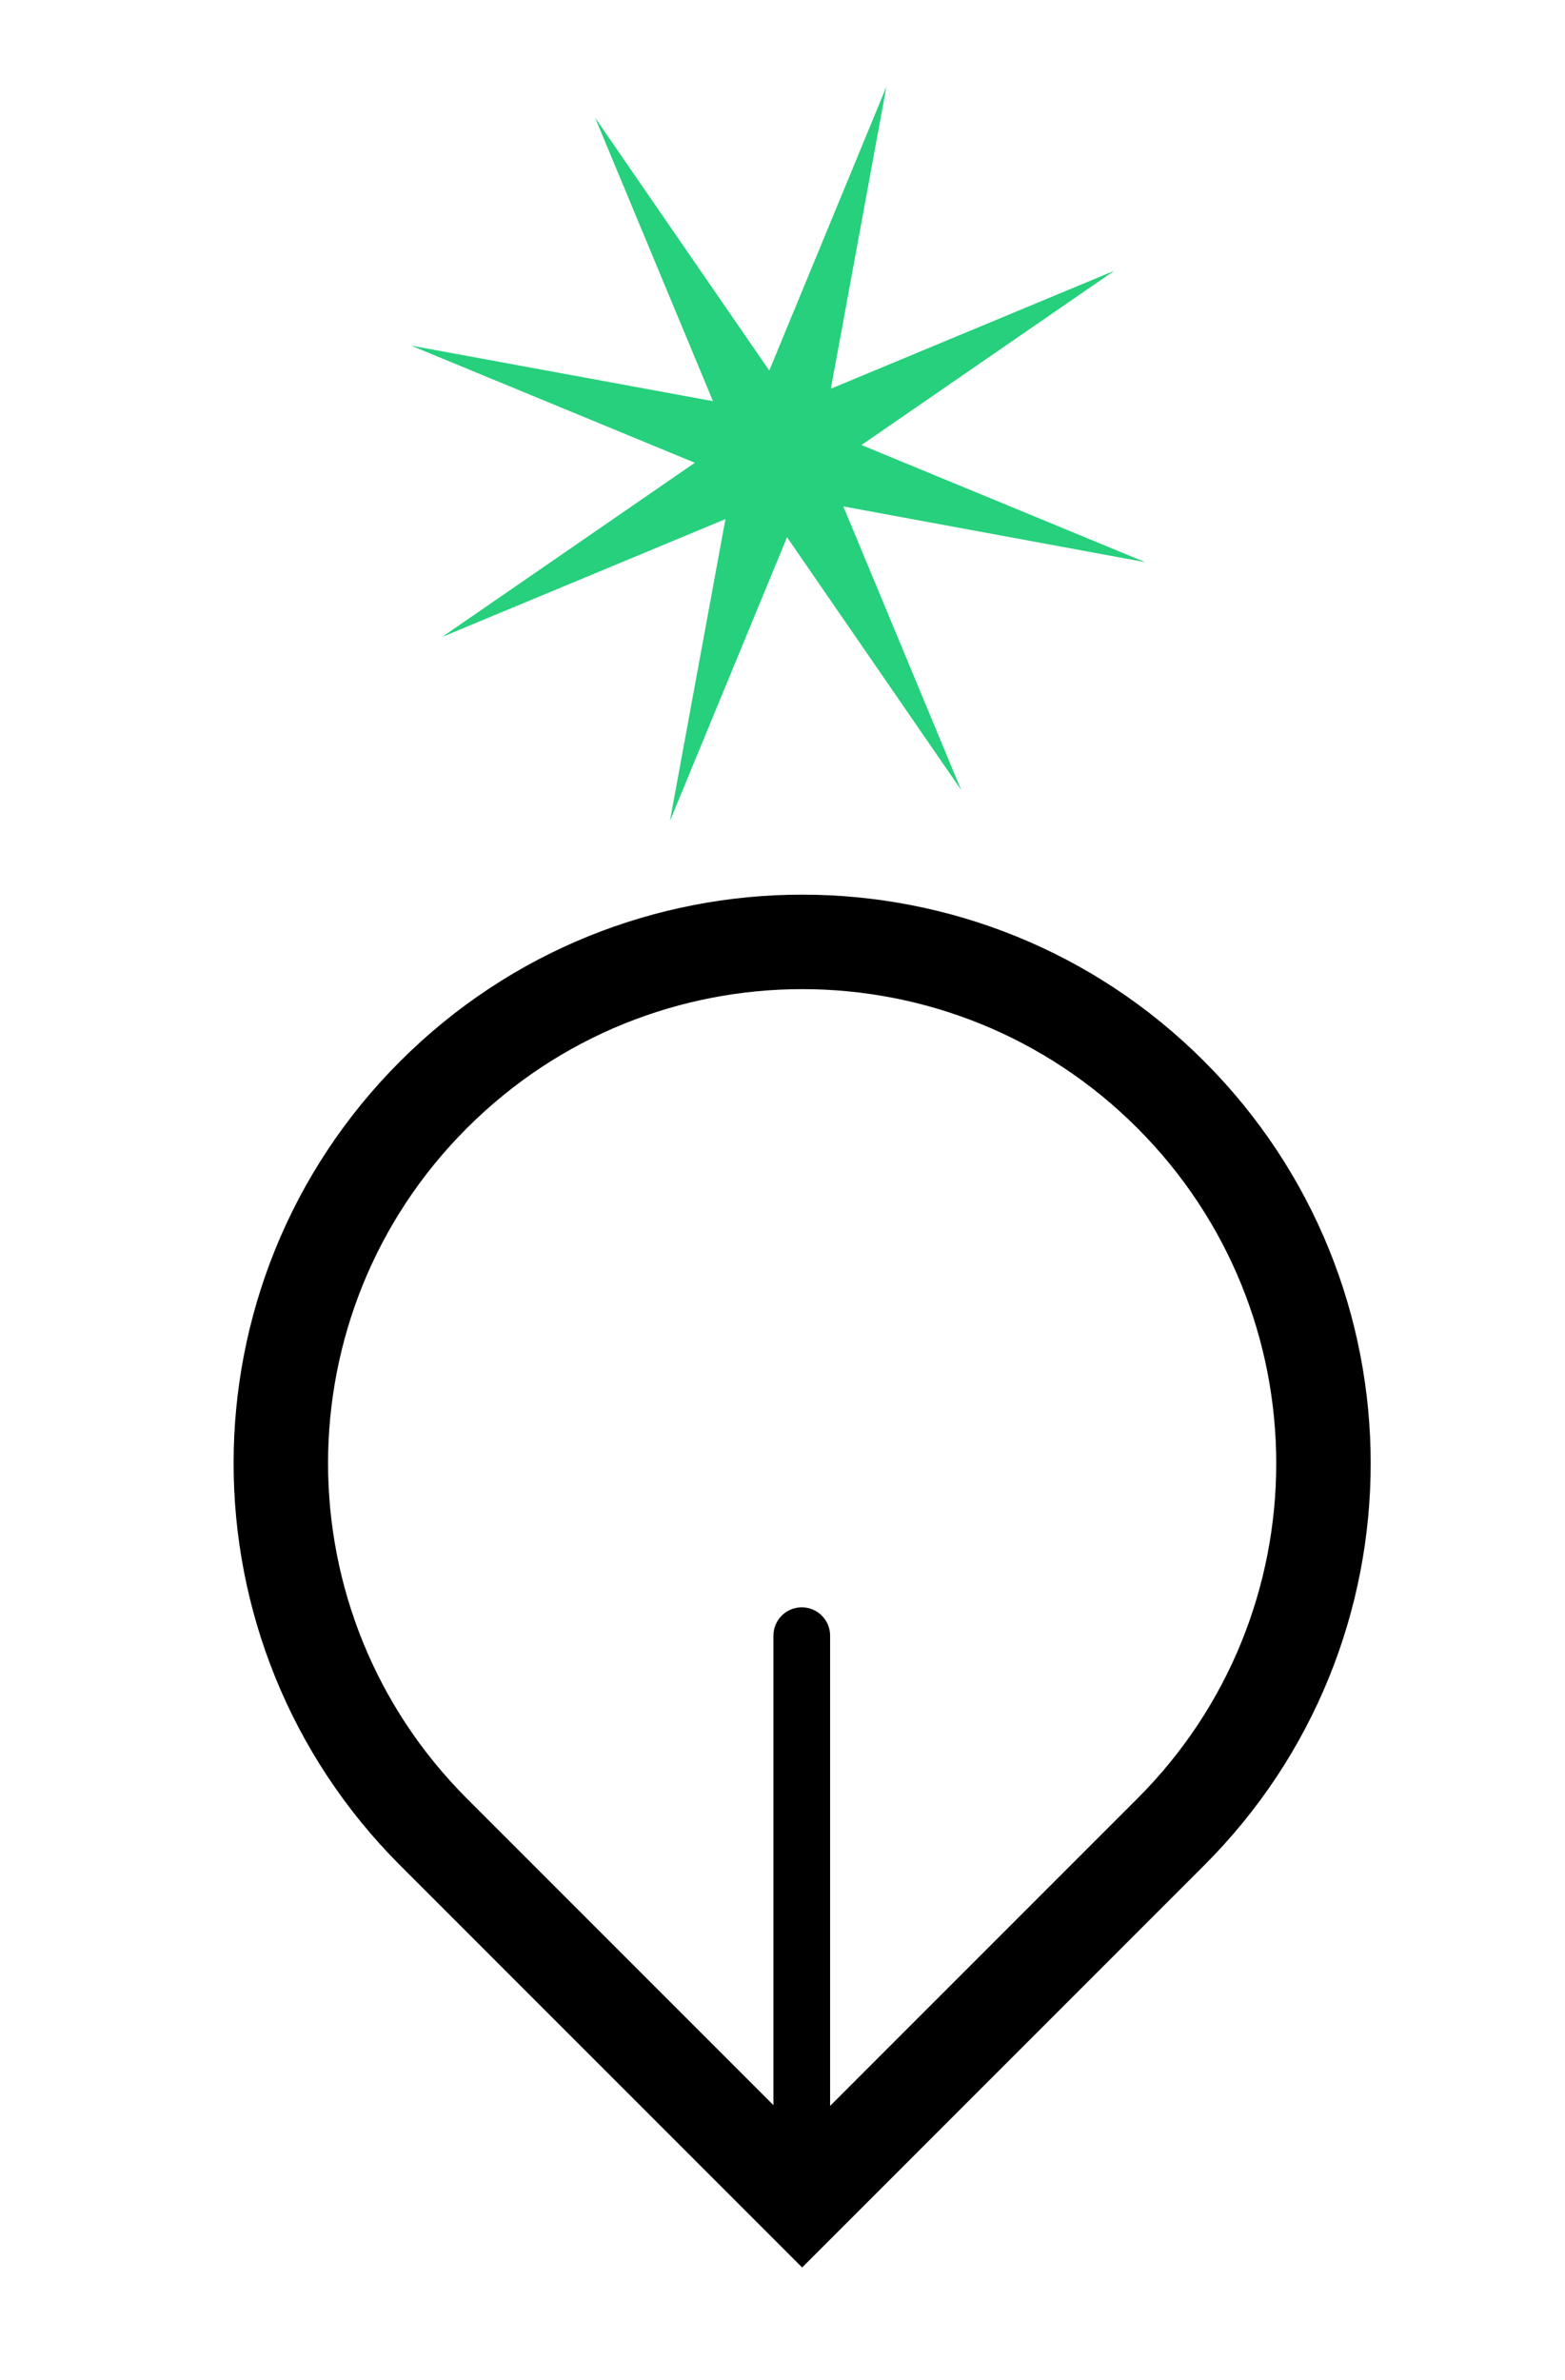
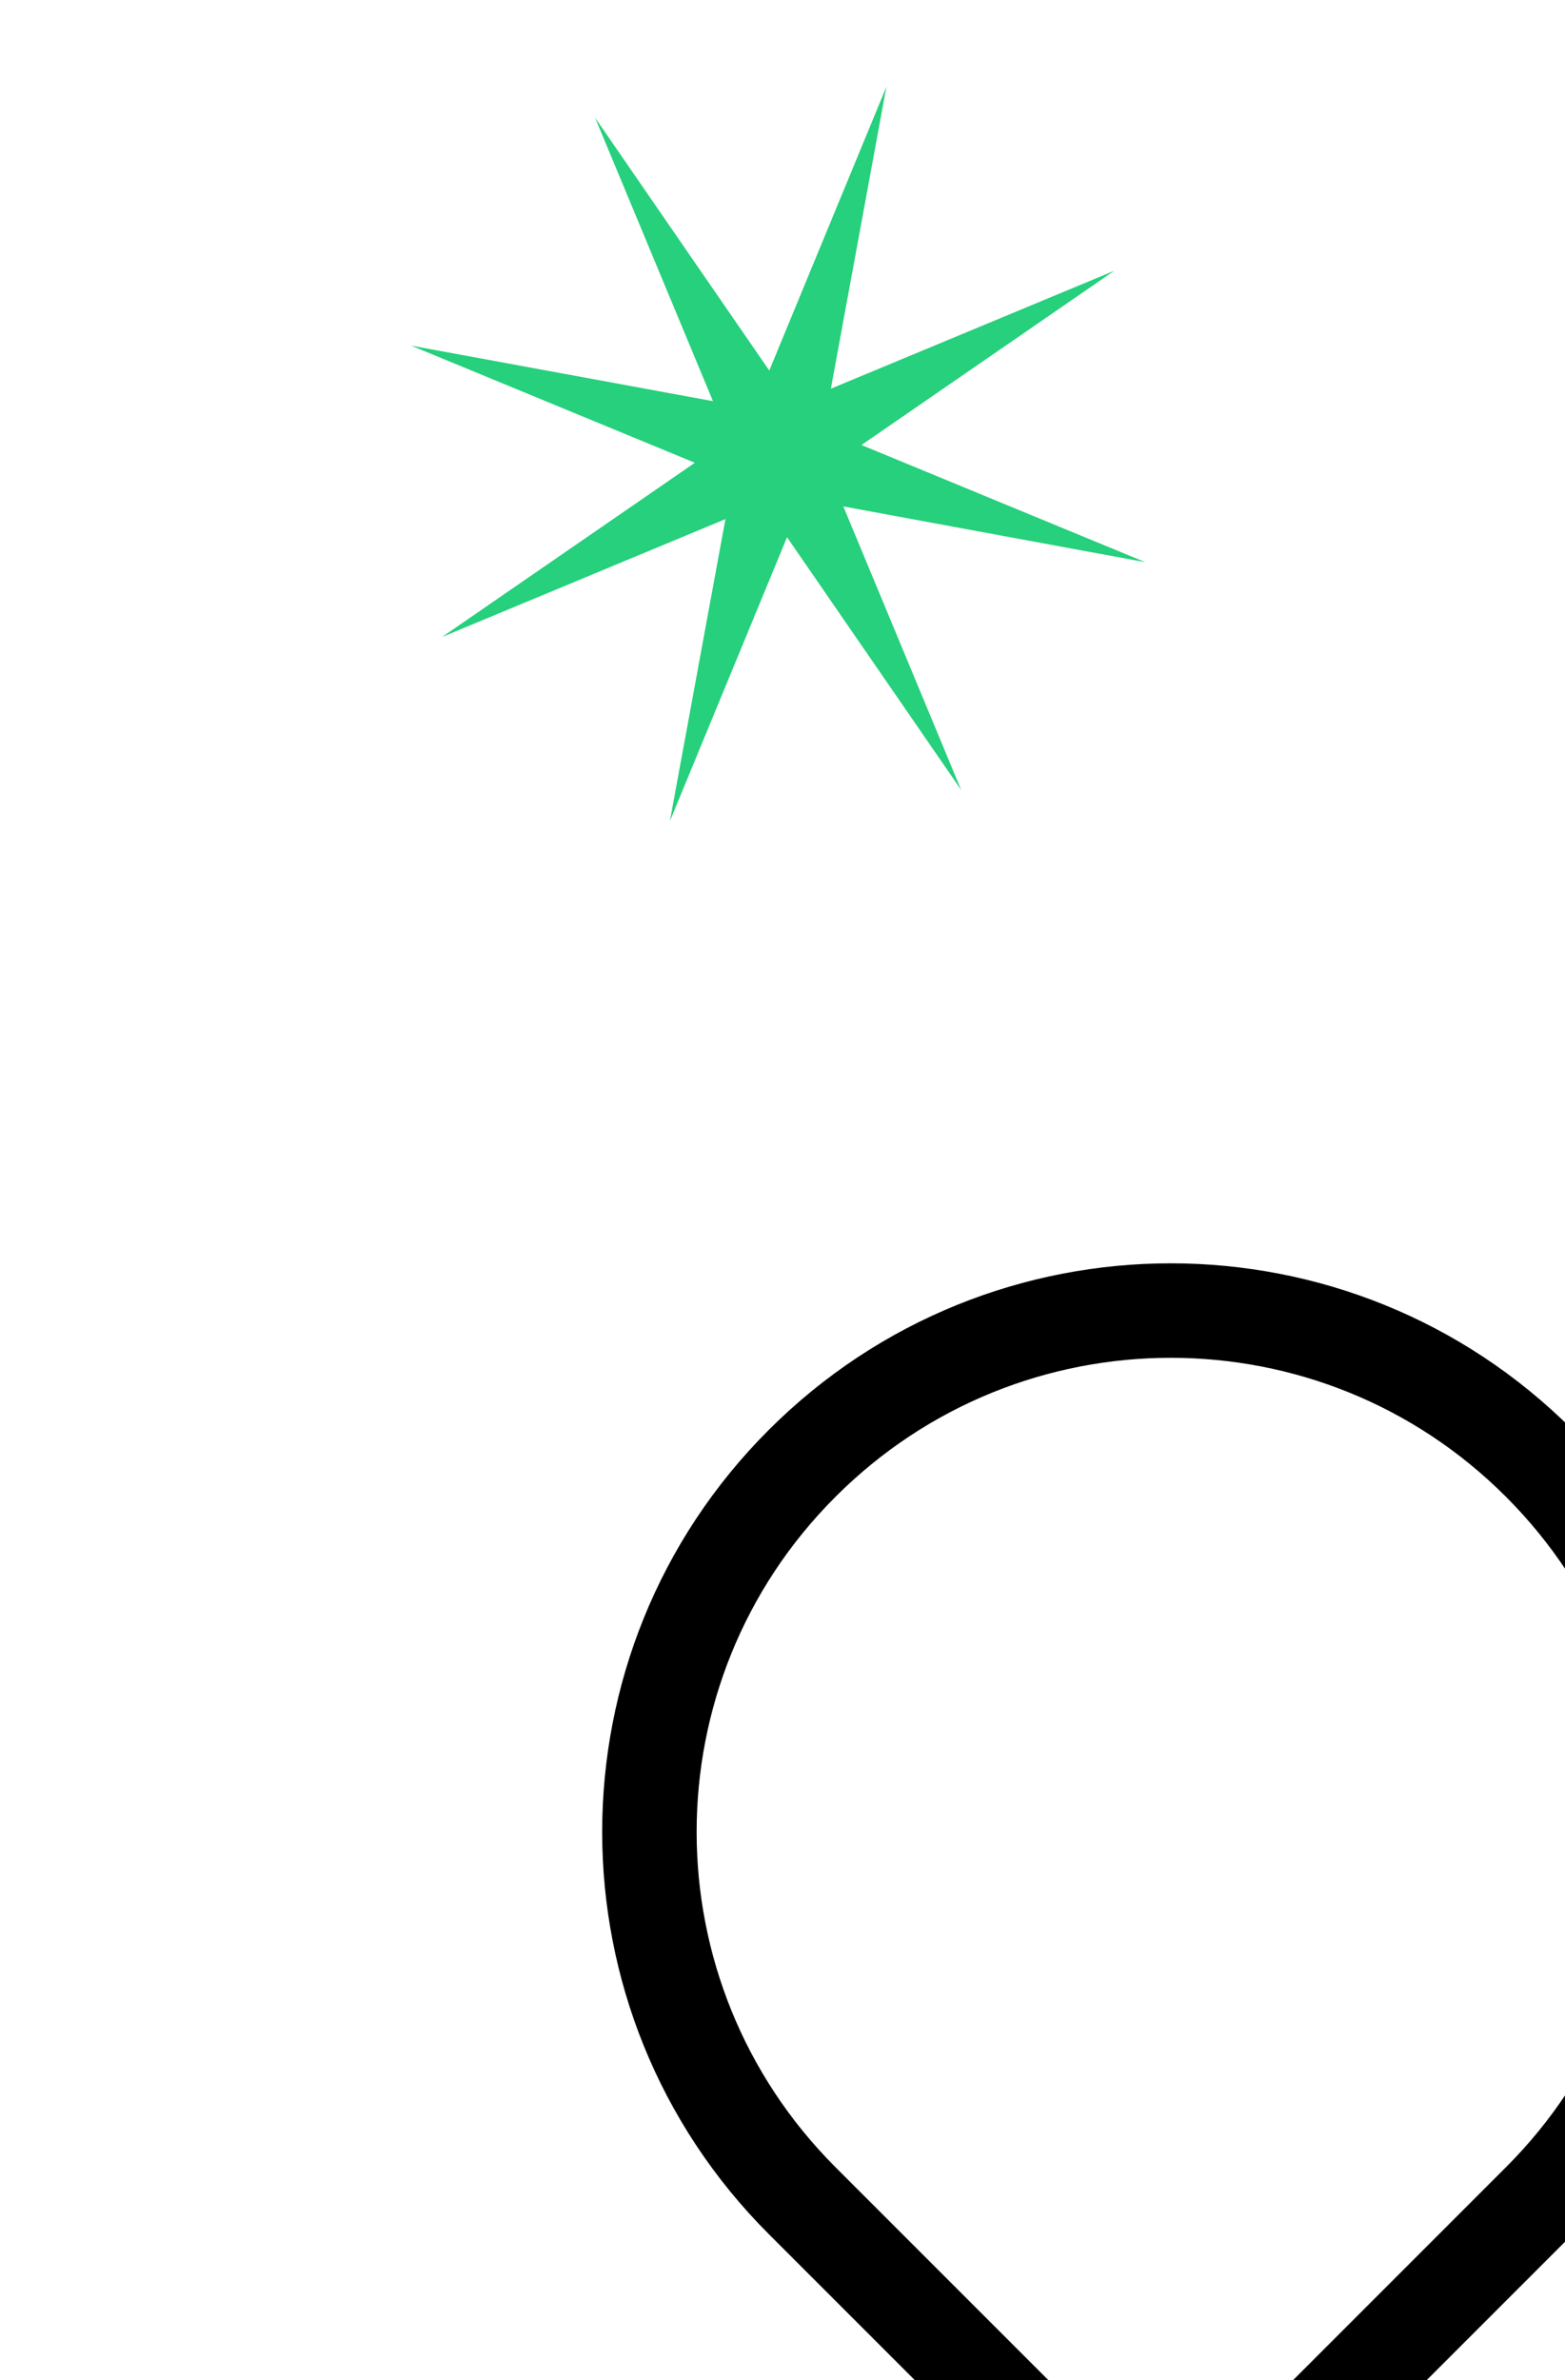
<svg xmlns="http://www.w3.org/2000/svg" viewBox="0 0 82.84 125.96" data-name="Layer 1" id="Layer_1">
  <defs>
    <style>
      .cls-1 {
        stroke-linecap: round;
        stroke-linejoin: round;
        stroke-width: 3px;
      }

      .cls-1, .cls-2 {
        fill: none;
        stroke: #000;
      }

      .cls-2 {
        stroke-miterlimit: 10;
        stroke-width: 5px;
      }

      .cls-3 {
        fill: #26d07c;
        stroke-width: 0px;
      }
    </style>
  </defs>
  <polygon points="40.72 19.61 46.92 4.59 43.98 20.57 58.98 14.33 45.6 23.55 60.62 29.75 44.64 26.8 50.88 41.81 41.66 28.43 35.46 43.45 38.4 27.47 23.4 33.71 36.78 24.49 21.76 18.29 37.74 21.23 31.5 6.23 40.72 19.61" class="cls-3" />
-   <path d="m42.46,116.46l-19.51-19.51c-10.78-10.78-10.78-28.25,0-39.02,10.78-10.78,28.25-10.78,39.02,0,10.78,10.78,10.78,28.25,0,39.02l-19.51,19.51Z" class="cls-2" />
-   <line y2="86.56" x2="42.44" y1="114.86" x1="42.44" class="cls-1" />
+   <path d="m42.46,116.46c-10.78-10.78-10.78-28.25,0-39.02,10.78-10.78,28.25-10.78,39.02,0,10.78,10.78,10.78,28.25,0,39.02l-19.51,19.51Z" class="cls-2" />
</svg>